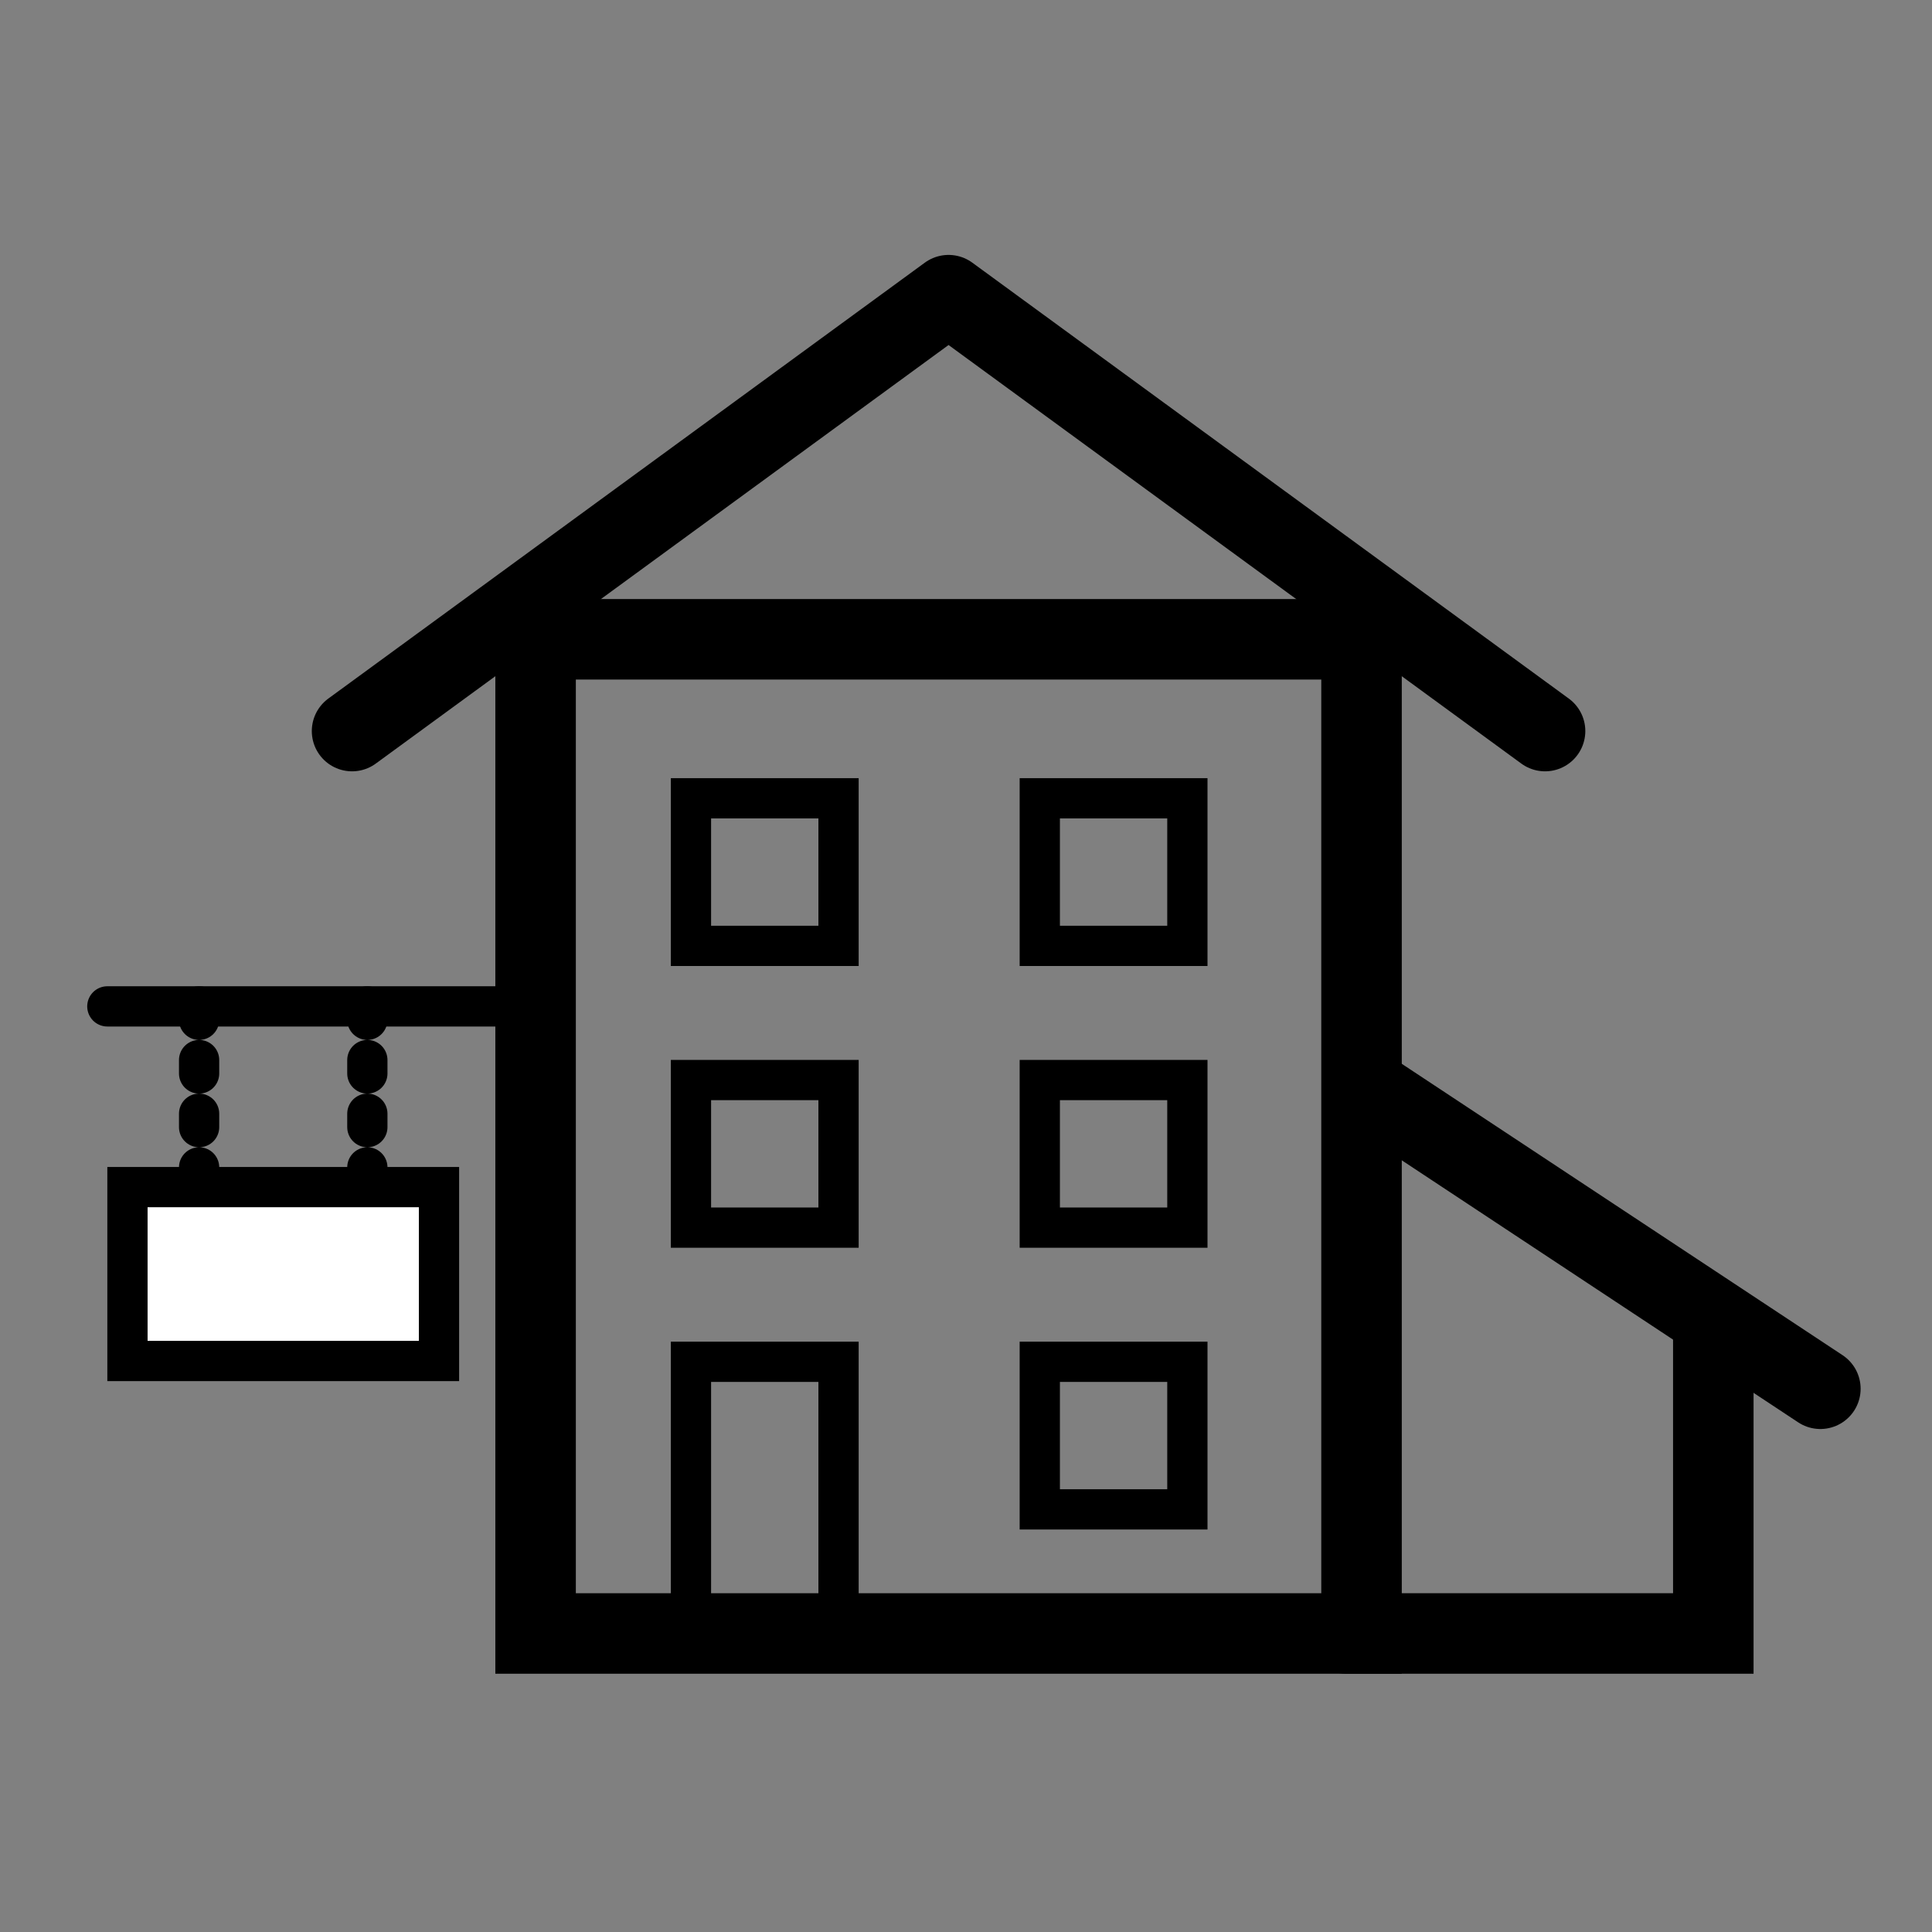
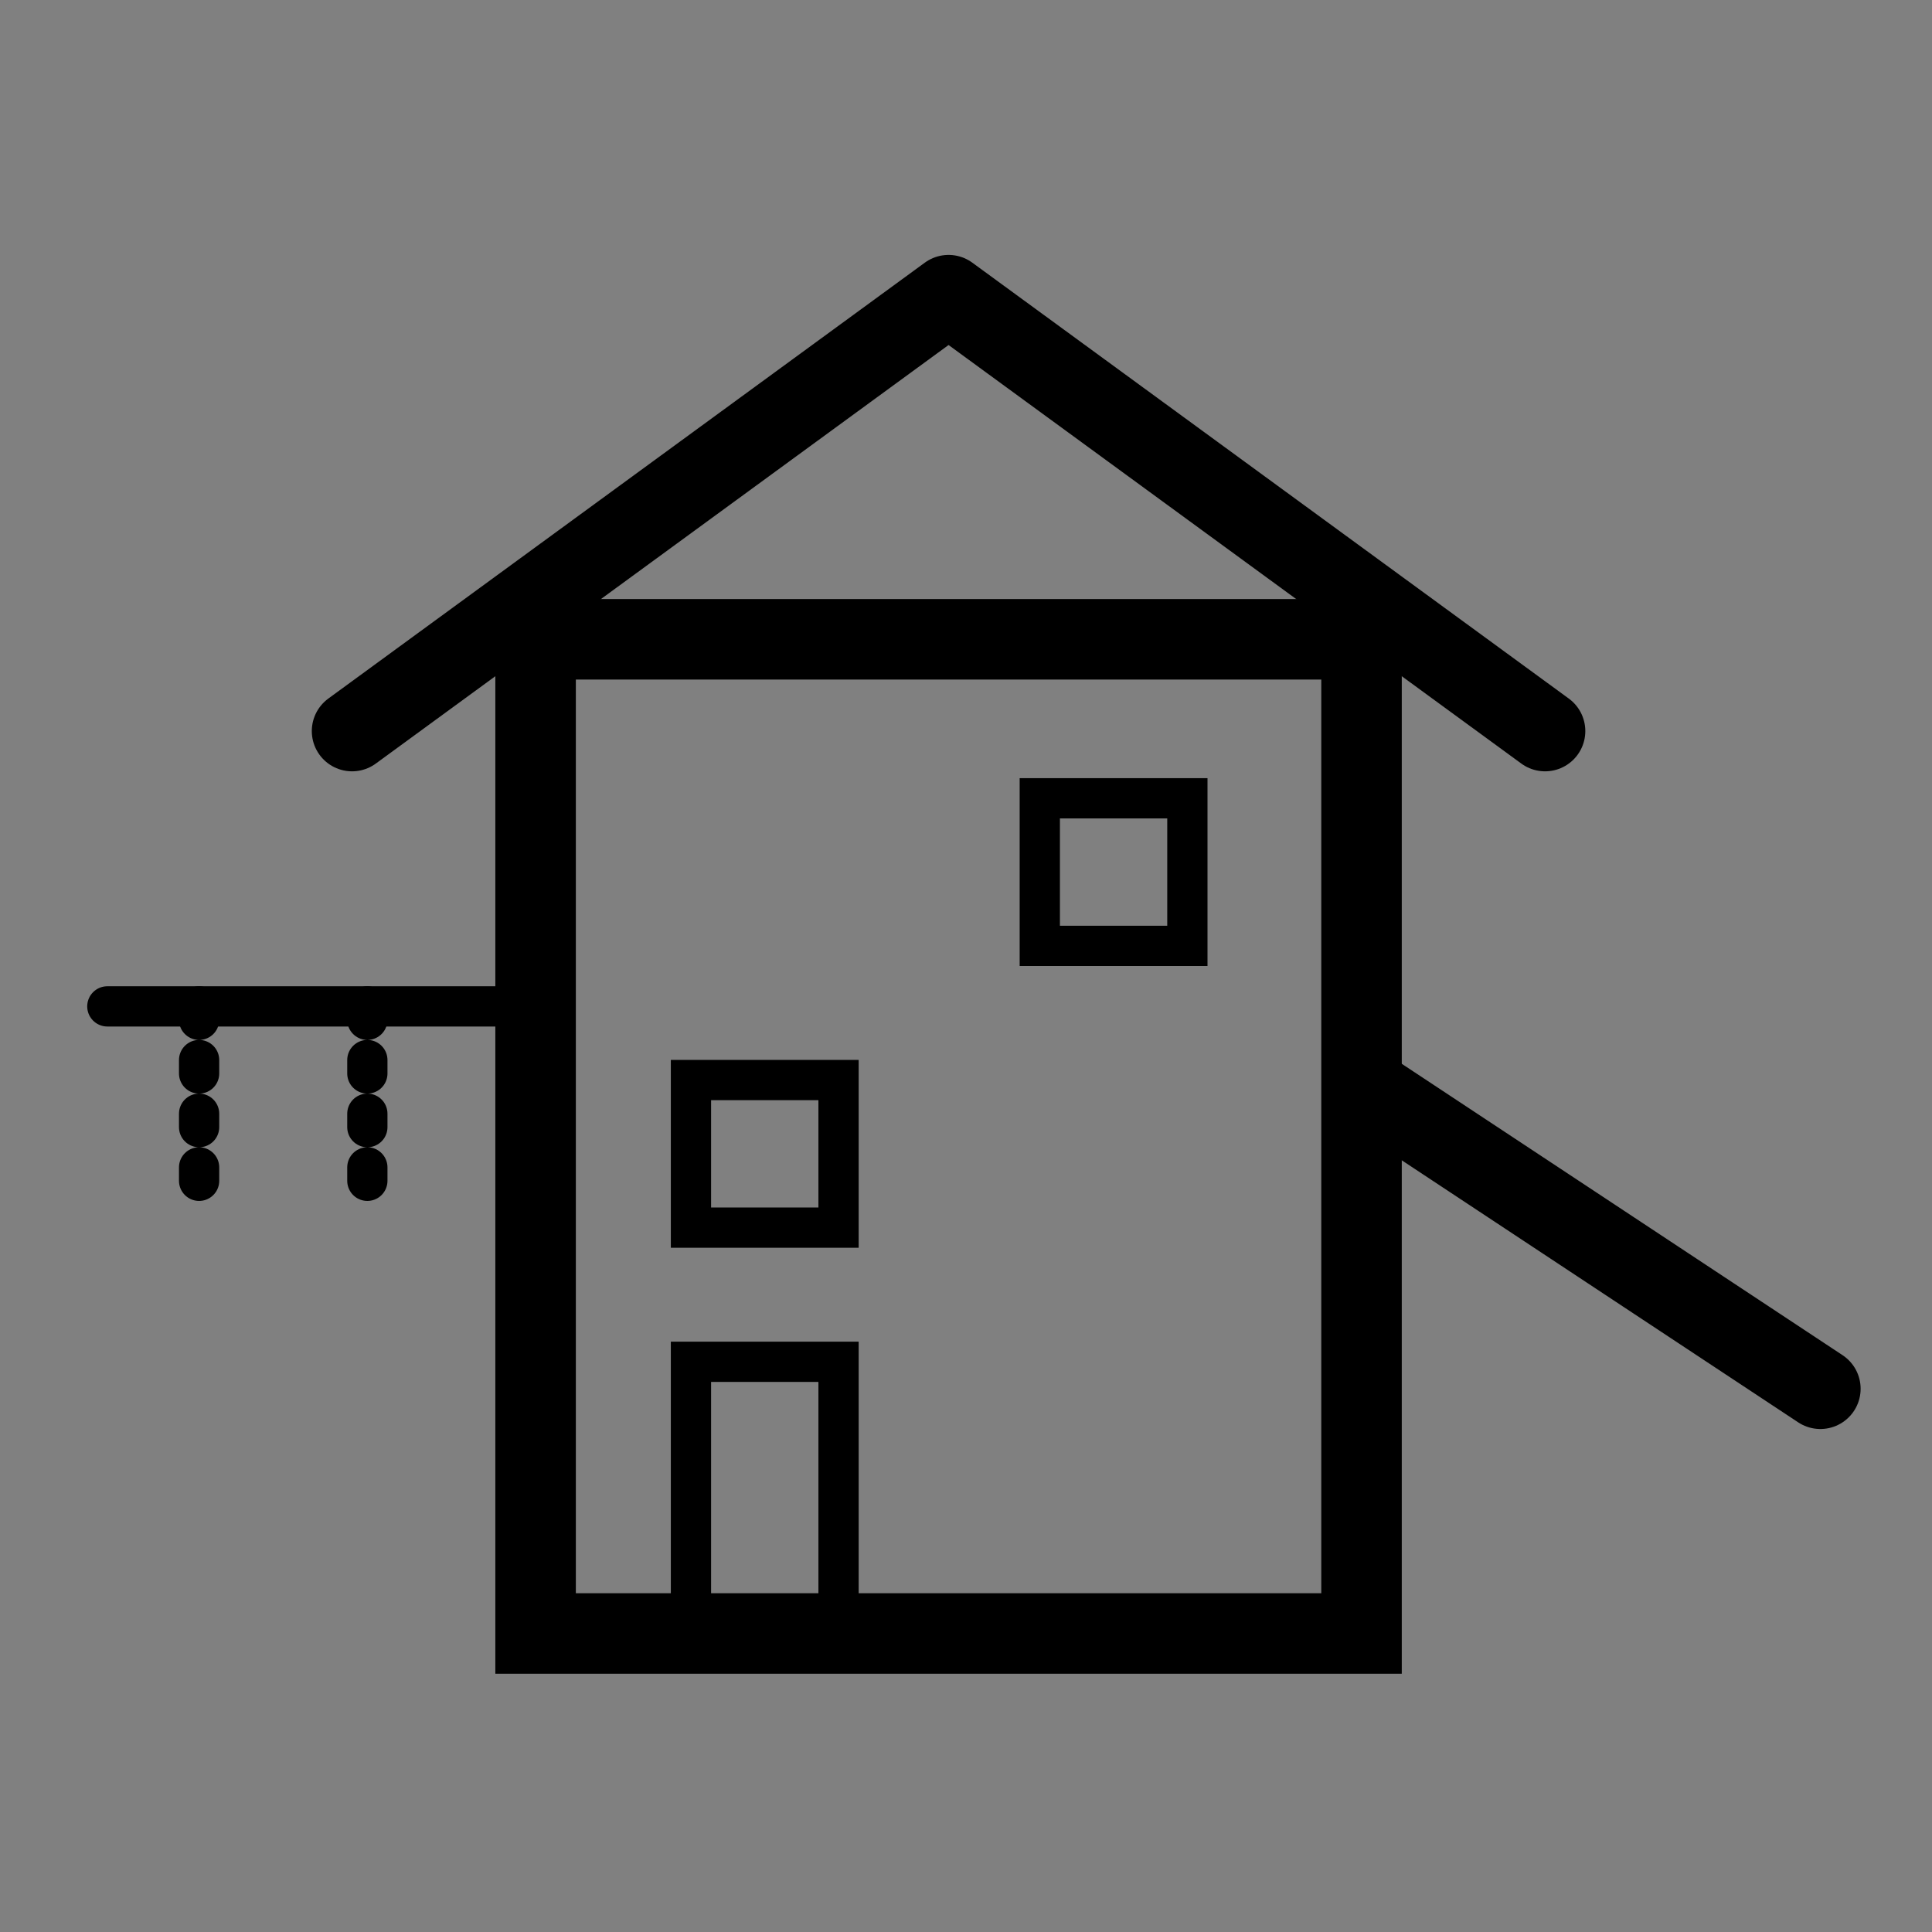
<svg xmlns="http://www.w3.org/2000/svg" width="144" height="144" viewBox="0 0 144 144" fill="none">
  <rect x="0" y="0" width="144" height="144" fill="#808080" stroke="none" />
  <rect x="39.92" y="47.65" width="61.56" height="74.1" stroke="black" stroke-width="6" />
  <path d="M26.24 54.49L70.7 22L115.16 54.49" stroke="black" stroke-width="6" stroke-linecap="round" stroke-linejoin="round" />
  <path d="M102.05 81.28L135.68 103.51" stroke="black" stroke-width="6" stroke-linecap="round" />
-   <path d="M100.34 121.75H127.7V98.38" stroke="black" stroke-width="6" stroke-linecap="round" />
  <path d="M39.35 75.01H8" stroke="black" stroke-width="3" stroke-linecap="round" />
-   <rect x="9.5" y="88.48" width="23.22" height="12.96" fill="white" stroke="black" stroke-width="3" />
  <path d="M14.84 75.01V88.69" stroke="black" stroke-width="3" stroke-linecap="round" stroke-dasharray="1 3" />
  <path d="M27.38 75.01V88.69" stroke="black" stroke-width="3" stroke-linecap="round" stroke-dasharray="1 3" />
-   <rect x="51.5" y="59.5" width="11" height="11" stroke="black" stroke-width="3" />
  <rect x="77.5" y="59.5" width="11" height="11" stroke="black" stroke-width="3" />
  <rect x="51.5" y="80.5" width="11" height="11" stroke="black" stroke-width="3" />
  <rect x="51.5" y="101.5" width="11" height="19" stroke="black" stroke-width="3" />
-   <rect x="77.5" y="80.5" width="11" height="11" stroke="black" stroke-width="3" />
-   <rect x="77.5" y="101.5" width="11" height="11" stroke="black" stroke-width="3" />
</svg>